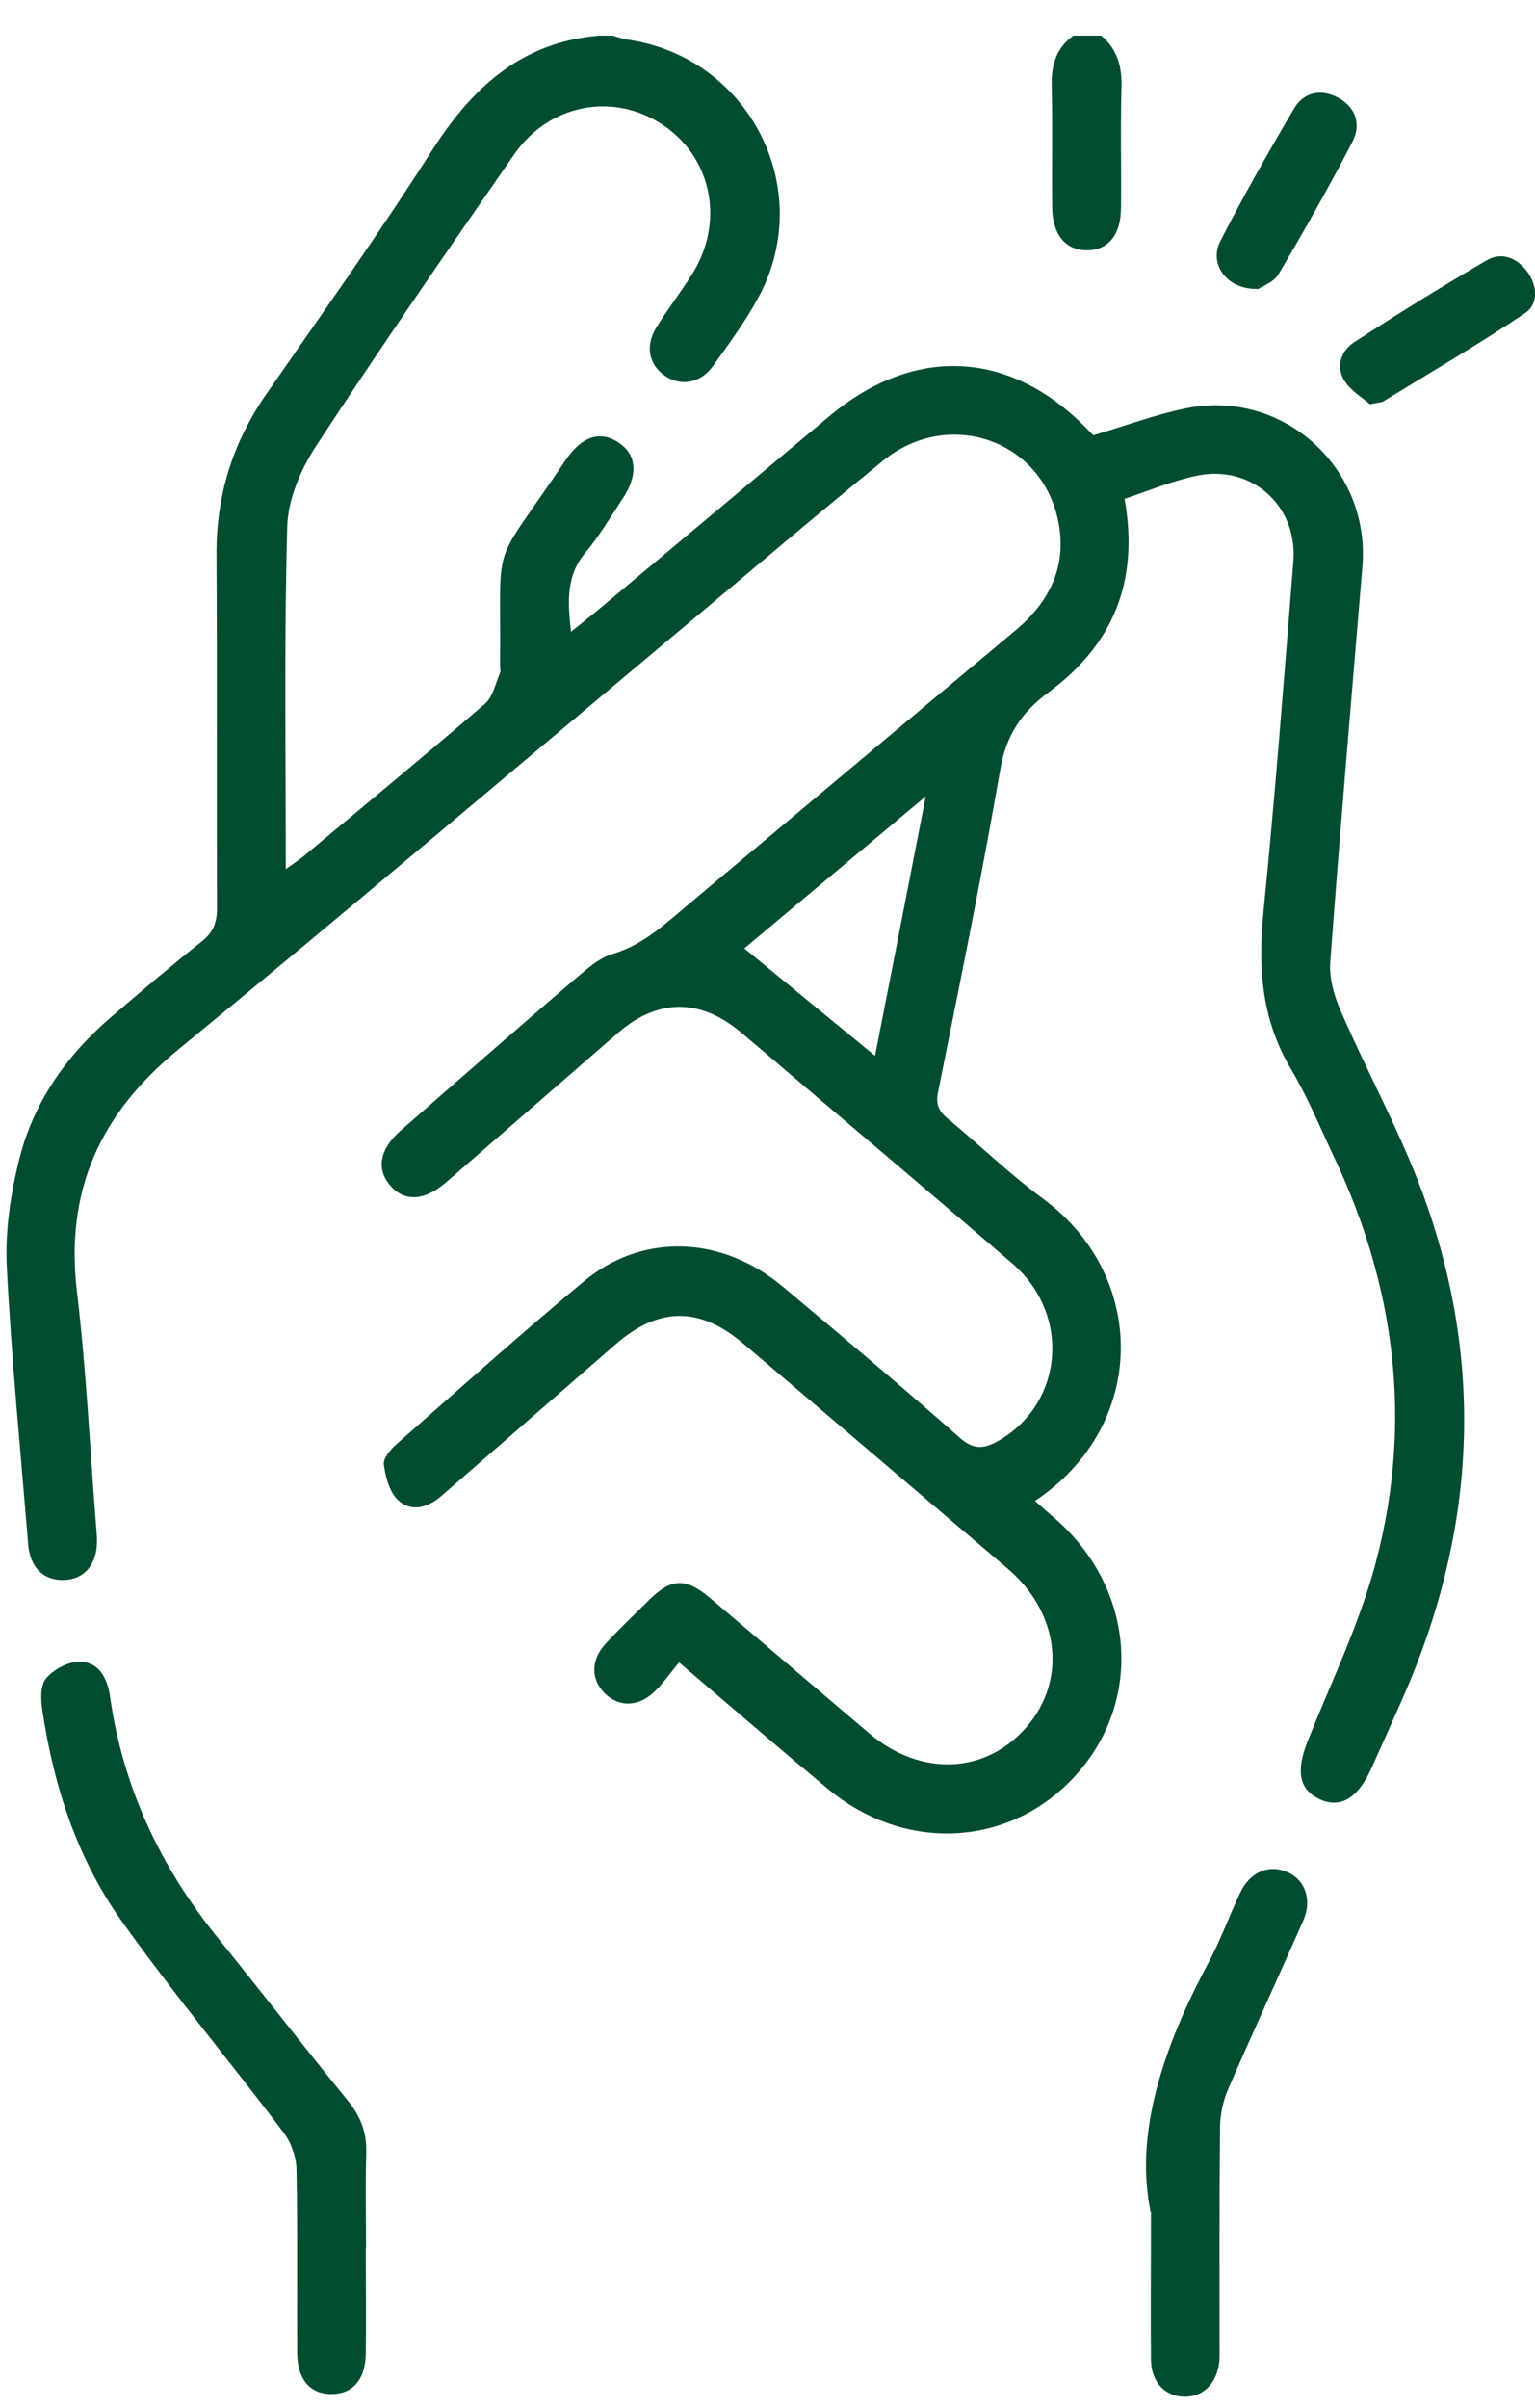
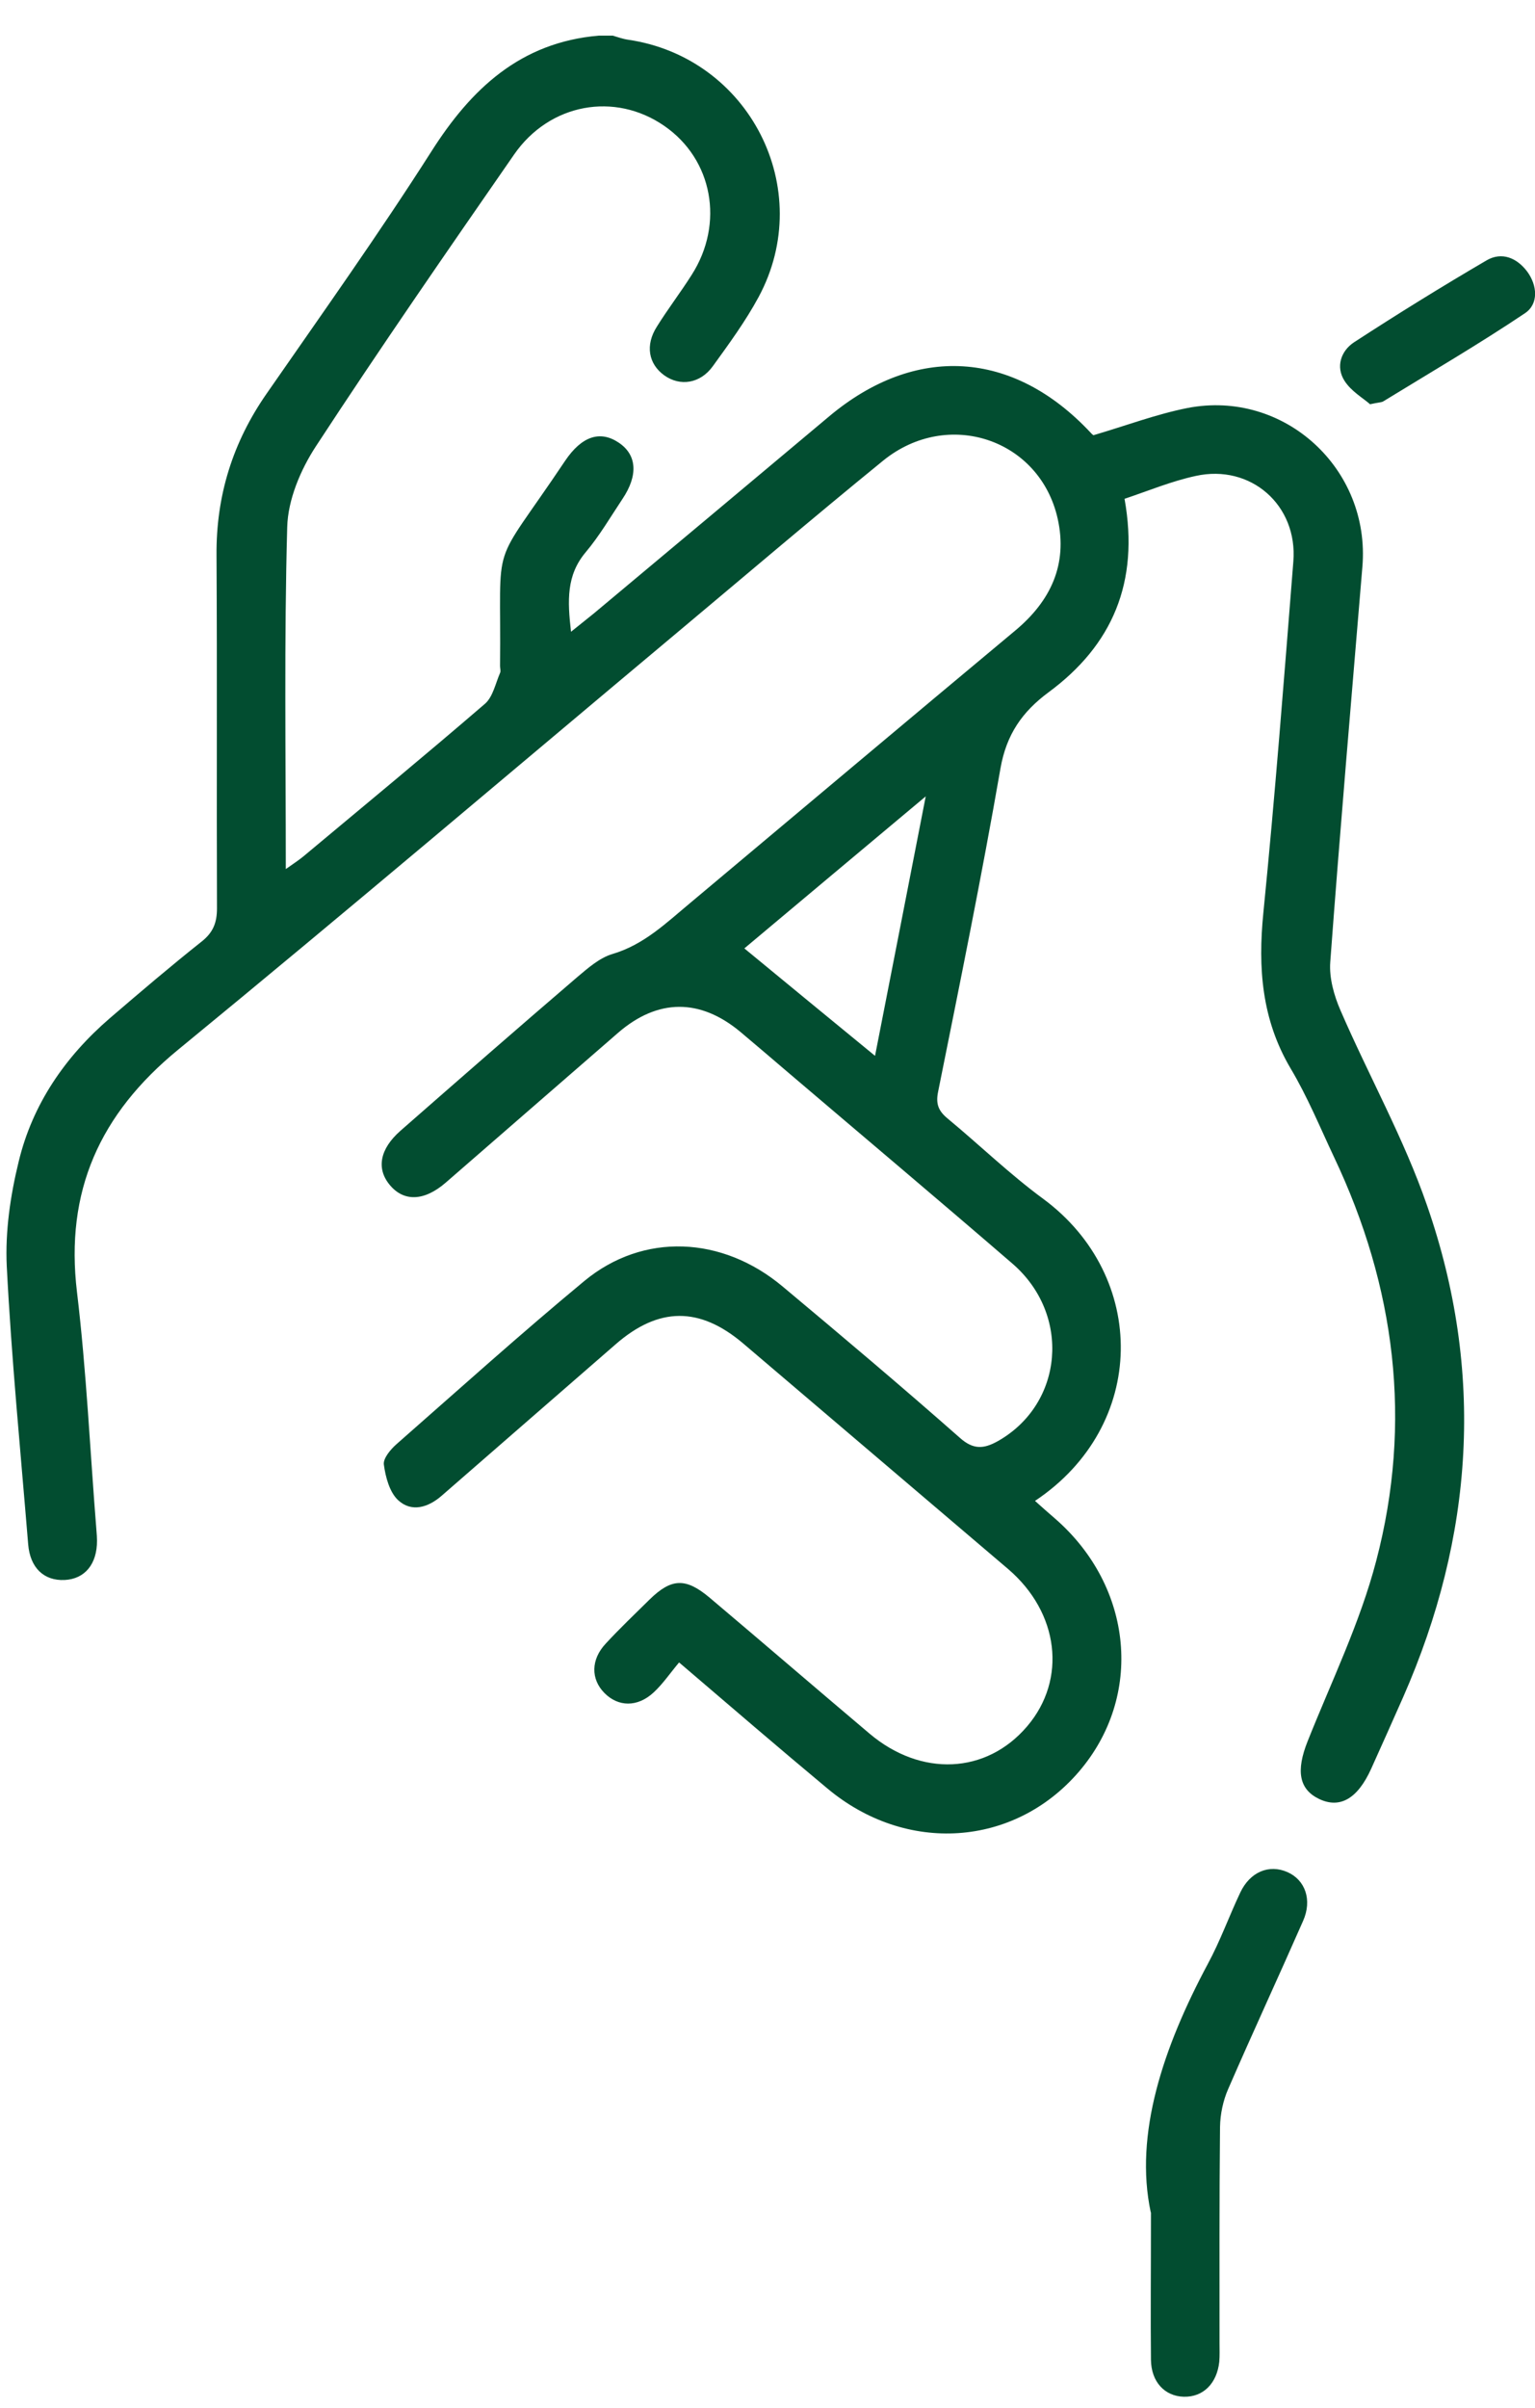
<svg xmlns="http://www.w3.org/2000/svg" fill="none" viewBox="0 0 37 58" height="58" width="37">
  <g clip-path="url(#clip0_3292_4119)">
    <path fill="#024D30" d="M14.768 0.858C14.888 0.893 15.015 0.939 15.135 0.956C18.062 1.381 19.686 4.554 18.286 7.154C17.97 7.739 17.574 8.279 17.184 8.818C16.88 9.243 16.392 9.312 16.013 9.042C15.629 8.766 15.548 8.313 15.835 7.865C16.099 7.441 16.404 7.045 16.673 6.62C17.465 5.381 17.178 3.837 16.013 3.033C14.82 2.207 13.247 2.488 12.392 3.722C10.78 6.046 9.167 8.376 7.617 10.746C7.244 11.315 6.94 12.037 6.923 12.697C6.848 15.412 6.889 18.132 6.889 20.933C7.061 20.812 7.193 20.726 7.313 20.628C8.777 19.406 10.246 18.195 11.692 16.95C11.881 16.784 11.944 16.462 12.053 16.21C12.076 16.164 12.053 16.101 12.053 16.043C12.088 12.812 11.778 13.851 13.62 11.102C14.022 10.505 14.464 10.362 14.911 10.66C15.353 10.953 15.388 11.447 15.003 12.02C14.716 12.451 14.452 12.904 14.119 13.3C13.649 13.857 13.678 14.471 13.764 15.217C13.982 15.039 14.148 14.913 14.315 14.775C16.203 13.197 18.091 11.619 19.979 10.035C22.062 8.284 24.421 8.428 26.286 10.419C26.32 10.459 26.366 10.494 26.36 10.482C27.141 10.253 27.87 9.977 28.621 9.828C30.951 9.375 33.04 11.291 32.839 13.656C32.575 16.829 32.3 19.997 32.065 23.171C32.036 23.555 32.156 23.98 32.311 24.336C32.994 25.914 33.844 27.429 34.4 29.042C35.789 33.041 35.525 37.007 33.821 40.881C33.568 41.455 33.31 42.028 33.052 42.602C32.725 43.325 32.3 43.572 31.795 43.331C31.307 43.096 31.238 42.648 31.519 41.942C32.093 40.502 32.782 39.09 33.172 37.598C34.05 34.258 33.637 30.993 32.156 27.871C31.818 27.154 31.514 26.413 31.106 25.73C30.412 24.554 30.32 23.314 30.452 21.989C30.733 19.171 30.951 16.347 31.175 13.524C31.284 12.169 30.148 11.171 28.822 11.464C28.237 11.59 27.674 11.825 27.106 12.015C27.468 14.029 26.808 15.544 25.276 16.674C24.639 17.145 24.26 17.69 24.116 18.505C23.663 21.111 23.135 23.699 22.613 26.293C22.55 26.597 22.624 26.763 22.848 26.947C23.617 27.584 24.34 28.284 25.144 28.875C27.674 30.74 27.669 34.339 24.948 36.152C25.121 36.307 25.276 36.445 25.436 36.582C27.319 38.224 27.565 40.863 26.004 42.677C24.444 44.49 21.844 44.668 19.944 43.079C18.779 42.109 17.632 41.122 16.369 40.043C16.157 40.295 15.979 40.559 15.755 40.766C15.365 41.127 14.9 41.116 14.567 40.777C14.24 40.444 14.24 39.974 14.601 39.589C14.94 39.222 15.302 38.878 15.657 38.528C16.185 38.011 16.53 38 17.104 38.482C18.389 39.566 19.669 40.668 20.954 41.753C22.2 42.809 23.778 42.734 24.759 41.581C25.723 40.45 25.528 38.843 24.3 37.793C22.171 35.98 20.042 34.172 17.913 32.359C16.863 31.469 15.876 31.475 14.837 32.382C13.442 33.598 12.042 34.809 10.648 36.026C10.32 36.313 9.919 36.433 9.597 36.135C9.391 35.945 9.293 35.578 9.253 35.28C9.23 35.13 9.414 34.912 9.557 34.786C11.061 33.466 12.547 32.129 14.085 30.855C15.502 29.684 17.408 29.765 18.871 30.993C20.306 32.192 21.735 33.397 23.135 34.631C23.462 34.924 23.715 34.901 24.053 34.712C25.637 33.816 25.826 31.664 24.403 30.436C22.607 28.887 20.799 27.366 18.992 25.828C18.613 25.506 18.234 25.179 17.85 24.858C16.874 24.043 15.852 24.049 14.894 24.881C13.511 26.08 12.128 27.285 10.745 28.485C10.223 28.938 9.729 28.95 9.391 28.537C9.069 28.146 9.155 27.676 9.649 27.24C11.072 25.994 12.49 24.755 13.924 23.527C14.177 23.314 14.452 23.073 14.756 22.981C15.52 22.758 16.059 22.23 16.639 21.748C19.25 19.561 21.855 17.369 24.472 15.188C25.327 14.476 25.741 13.593 25.494 12.491C25.063 10.574 22.848 9.834 21.293 11.091C19.629 12.445 17.993 13.839 16.346 15.217C12.329 18.58 8.335 21.971 4.289 25.288C2.407 26.832 1.563 28.692 1.856 31.125C2.085 33.036 2.171 34.958 2.326 36.881C2.332 36.955 2.338 37.03 2.338 37.105C2.343 37.673 2.045 38.034 1.557 38.057C1.058 38.08 0.725 37.764 0.679 37.196C0.496 34.964 0.277 32.737 0.163 30.499C0.123 29.667 0.249 28.8 0.45 27.98C0.783 26.597 1.569 25.455 2.648 24.525C3.376 23.9 4.111 23.274 4.863 22.677C5.138 22.459 5.23 22.224 5.23 21.88C5.219 19.045 5.236 16.215 5.219 13.38C5.207 11.94 5.609 10.655 6.429 9.478C7.767 7.55 9.132 5.633 10.395 3.653C11.353 2.144 12.541 1.019 14.435 0.858C14.544 0.858 14.659 0.858 14.768 0.858ZM22.314 19.182C20.765 20.479 19.33 21.679 17.942 22.844C18.986 23.704 20.013 24.548 21.092 25.432C21.5 23.343 21.895 21.34 22.314 19.182Z" />
-     <path fill="#024D30" d="M26.544 0.858C26.94 1.191 27.049 1.616 27.032 2.127C27.003 3.085 27.032 4.049 27.02 5.008C27.02 5.662 26.705 6.035 26.188 6.029C25.677 6.023 25.367 5.645 25.362 4.99C25.35 4.009 25.373 3.033 25.35 2.052C25.339 1.559 25.465 1.151 25.872 0.858H26.538L26.544 0.858Z" />
-     <path fill="#024D30" d="M8.817 54.149C8.817 54.998 8.828 55.847 8.817 56.702C8.805 57.328 8.495 57.666 7.985 57.666C7.48 57.666 7.17 57.316 7.164 56.691C7.153 55.21 7.176 53.73 7.147 52.255C7.141 51.951 7.015 51.601 6.831 51.36C5.54 49.65 4.163 48.002 2.923 46.258C1.861 44.766 1.299 43.033 1.024 41.219C0.983 40.961 0.966 40.599 1.11 40.427C1.293 40.209 1.649 40.02 1.93 40.026C2.395 40.037 2.59 40.433 2.653 40.869C2.963 43.05 3.864 44.961 5.242 46.665C6.297 47.974 7.33 49.305 8.392 50.608C8.702 50.992 8.846 51.383 8.828 51.876C8.805 52.634 8.823 53.391 8.823 54.149H8.817Z" />
    <path fill="#024D30" d="M27.738 53.288C27.336 51.406 28.036 49.317 29.115 47.302C29.413 46.752 29.626 46.155 29.895 45.587C30.131 45.087 30.59 44.898 31.032 45.093C31.462 45.282 31.634 45.764 31.41 46.269C30.814 47.624 30.194 48.961 29.603 50.321C29.482 50.596 29.413 50.924 29.408 51.228C29.39 52.967 29.396 54.705 29.396 56.444C29.396 56.593 29.402 56.743 29.39 56.886C29.333 57.414 29 57.741 28.535 57.73C28.076 57.718 27.749 57.374 27.743 56.84C27.732 55.802 27.743 54.769 27.743 53.288H27.738Z" />
    <path fill="#024D30" d="M33.023 9.736C32.862 9.593 32.57 9.426 32.409 9.174C32.191 8.835 32.323 8.451 32.639 8.244C33.689 7.561 34.756 6.901 35.835 6.27C36.202 6.058 36.564 6.213 36.811 6.54C37.057 6.873 37.092 7.32 36.759 7.544C35.646 8.29 34.486 8.967 33.344 9.667C33.298 9.696 33.235 9.69 33.029 9.736H33.023Z" />
-     <path fill="#024D30" d="M30.32 6.959C29.574 6.982 29.132 6.362 29.413 5.811C29.97 4.726 30.573 3.665 31.192 2.614C31.428 2.213 31.846 2.132 32.26 2.356C32.684 2.586 32.811 3.005 32.604 3.406C32.042 4.491 31.439 5.553 30.819 6.603C30.704 6.798 30.423 6.896 30.314 6.97L30.32 6.959Z" />
  </g>
  <defs>
    <clipPath id="clip0_3292_4119">
      <rect transform="translate(0.14 0.858)" fill="white" height="56.871" width="36.86" />
    </clipPath>
  </defs>
</svg>